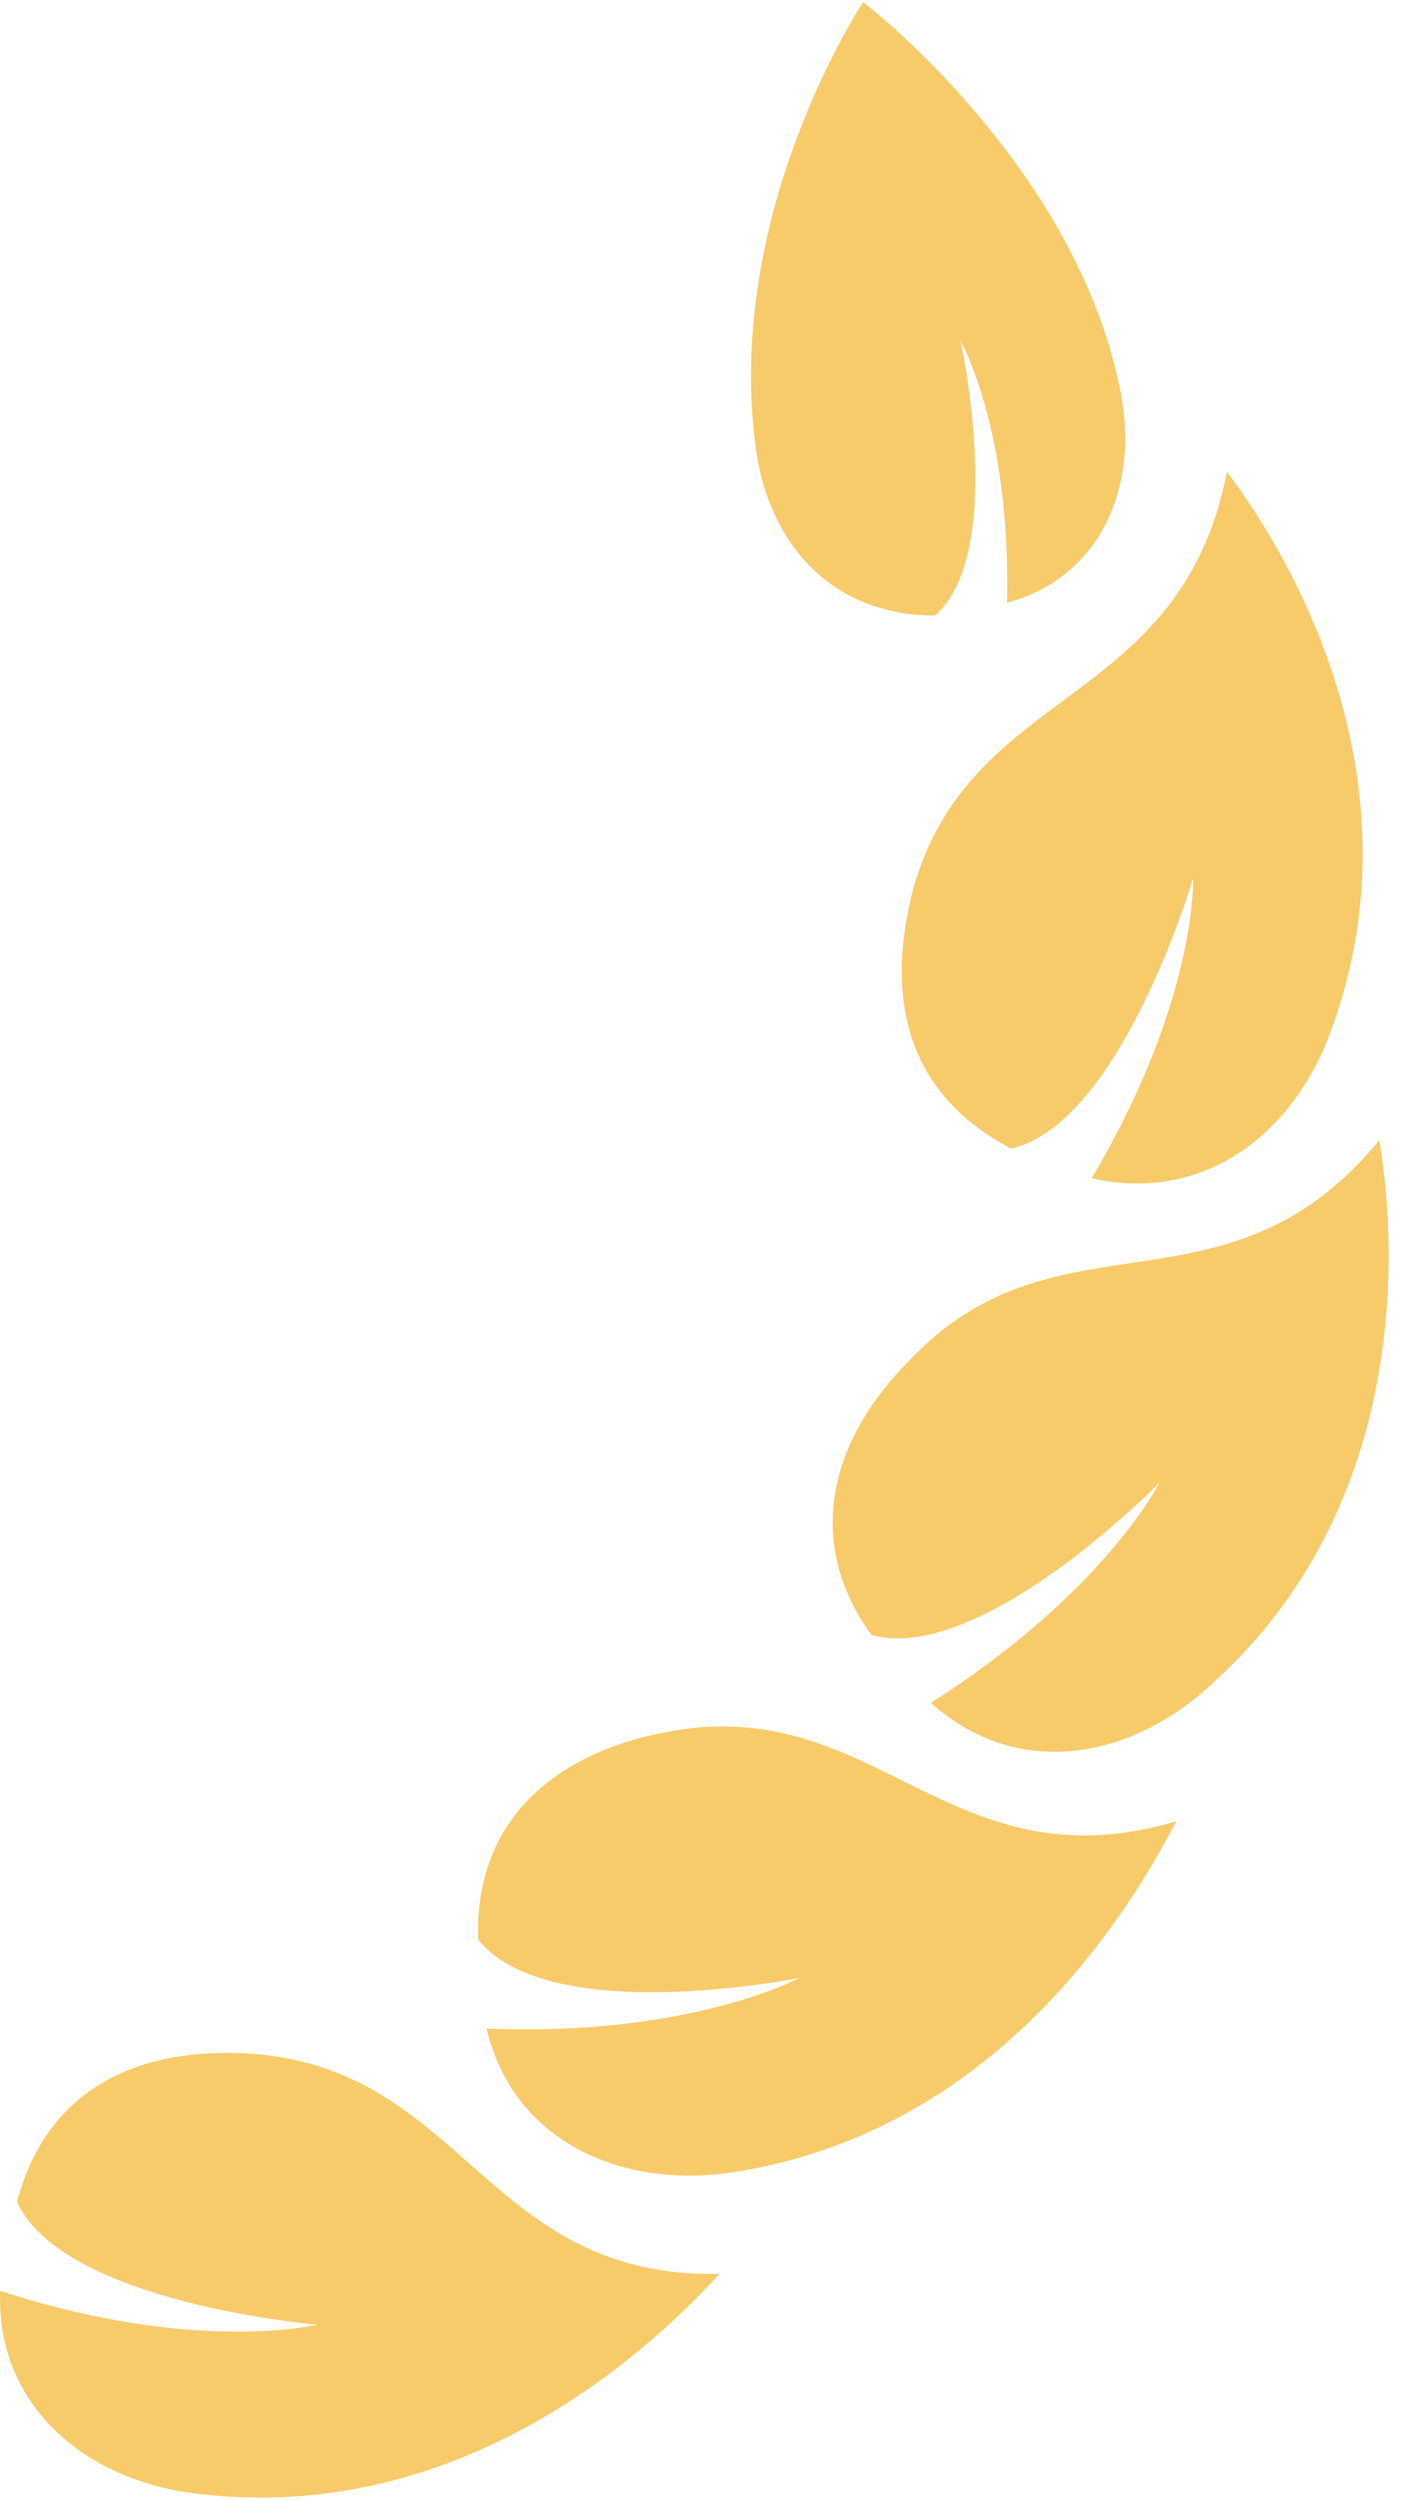
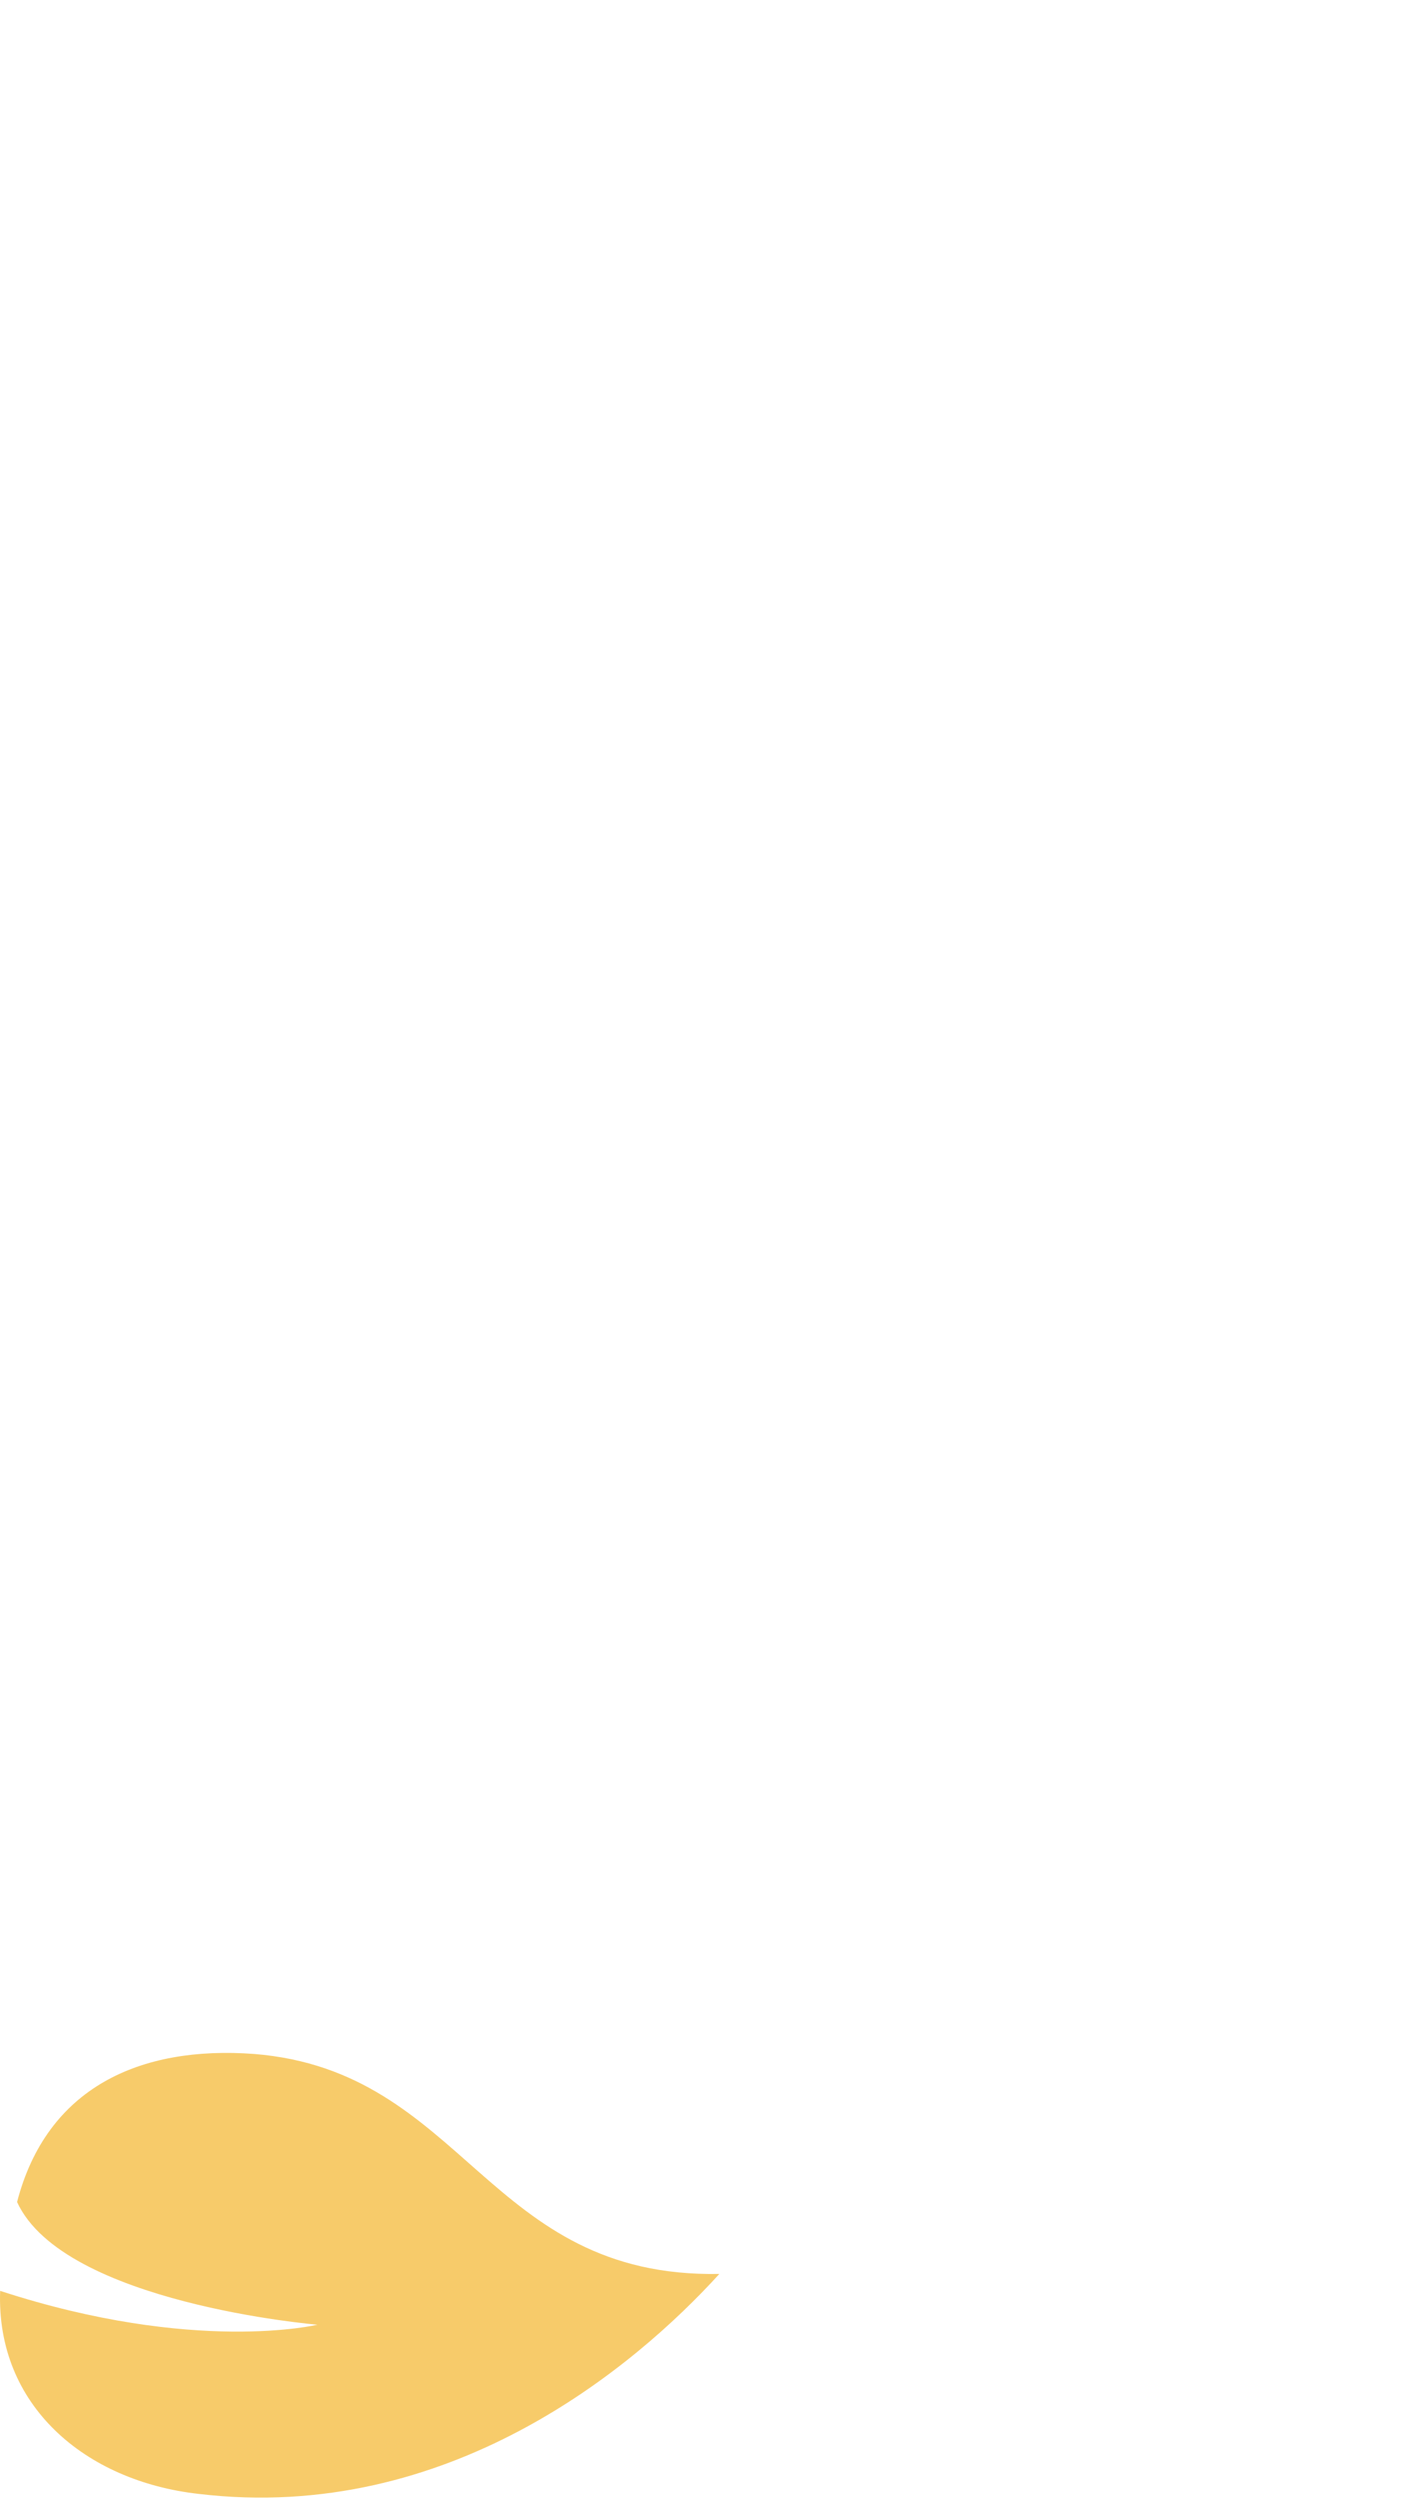
<svg xmlns="http://www.w3.org/2000/svg" width="37" height="65" viewBox="0 0 37 65" fill="none">
-   <path d="M19.694 11.934C20.134 14.354 21.784 16.004 24.314 16.004C26.184 14.354 24.974 8.854 24.974 8.854C24.974 8.854 26.294 11.164 26.184 15.674C28.604 15.014 29.594 12.704 29.154 10.284C28.054 4.344 22.444 0.054 22.444 0.054C22.444 0.054 18.704 5.664 19.694 11.934Z" fill="#F7CB6A" />
-   <path d="M23.654 35.364C21.564 37.454 20.904 40.094 22.664 42.514C25.524 43.284 30.144 38.554 30.144 38.554C30.144 38.554 28.714 41.414 24.204 44.274C26.404 46.254 29.374 45.814 31.574 43.724C36.414 39.324 36.414 32.944 35.864 29.644C31.904 34.484 27.504 31.294 23.654 35.364Z" fill="#F7CB6A" />
-   <path d="M23.764 23.044C22.994 25.904 23.544 28.434 26.294 29.864C29.154 29.204 31.024 22.824 31.024 22.824C31.024 22.824 31.134 26.014 28.384 30.634C31.244 31.294 33.664 29.534 34.654 26.674C36.854 20.514 33.884 14.904 31.904 12.264C30.694 18.424 25.304 17.764 23.764 23.044Z" fill="#F7CB6A" />
-   <path d="M17.274 45.044C14.414 45.594 12.324 47.354 12.434 50.434C14.304 52.744 20.794 51.424 20.794 51.424C20.794 51.424 17.934 52.964 12.654 52.744C13.314 55.604 16.064 56.924 19.034 56.484C25.524 55.494 29.044 50.324 30.584 47.354C24.644 49.114 22.774 43.944 17.274 45.044Z" fill="#F7CB6A" />
  <path d="M6.604 53.404C3.634 53.184 1.214 54.284 0.444 57.254C1.654 59.894 8.254 60.444 8.254 60.444C8.254 60.444 5.064 61.214 0.004 59.564C-0.106 62.534 2.204 64.514 5.174 64.844C11.664 65.614 16.504 61.544 18.704 59.124C12.654 59.234 12.104 53.844 6.604 53.404Z" fill="#F7CB6A" />
</svg>